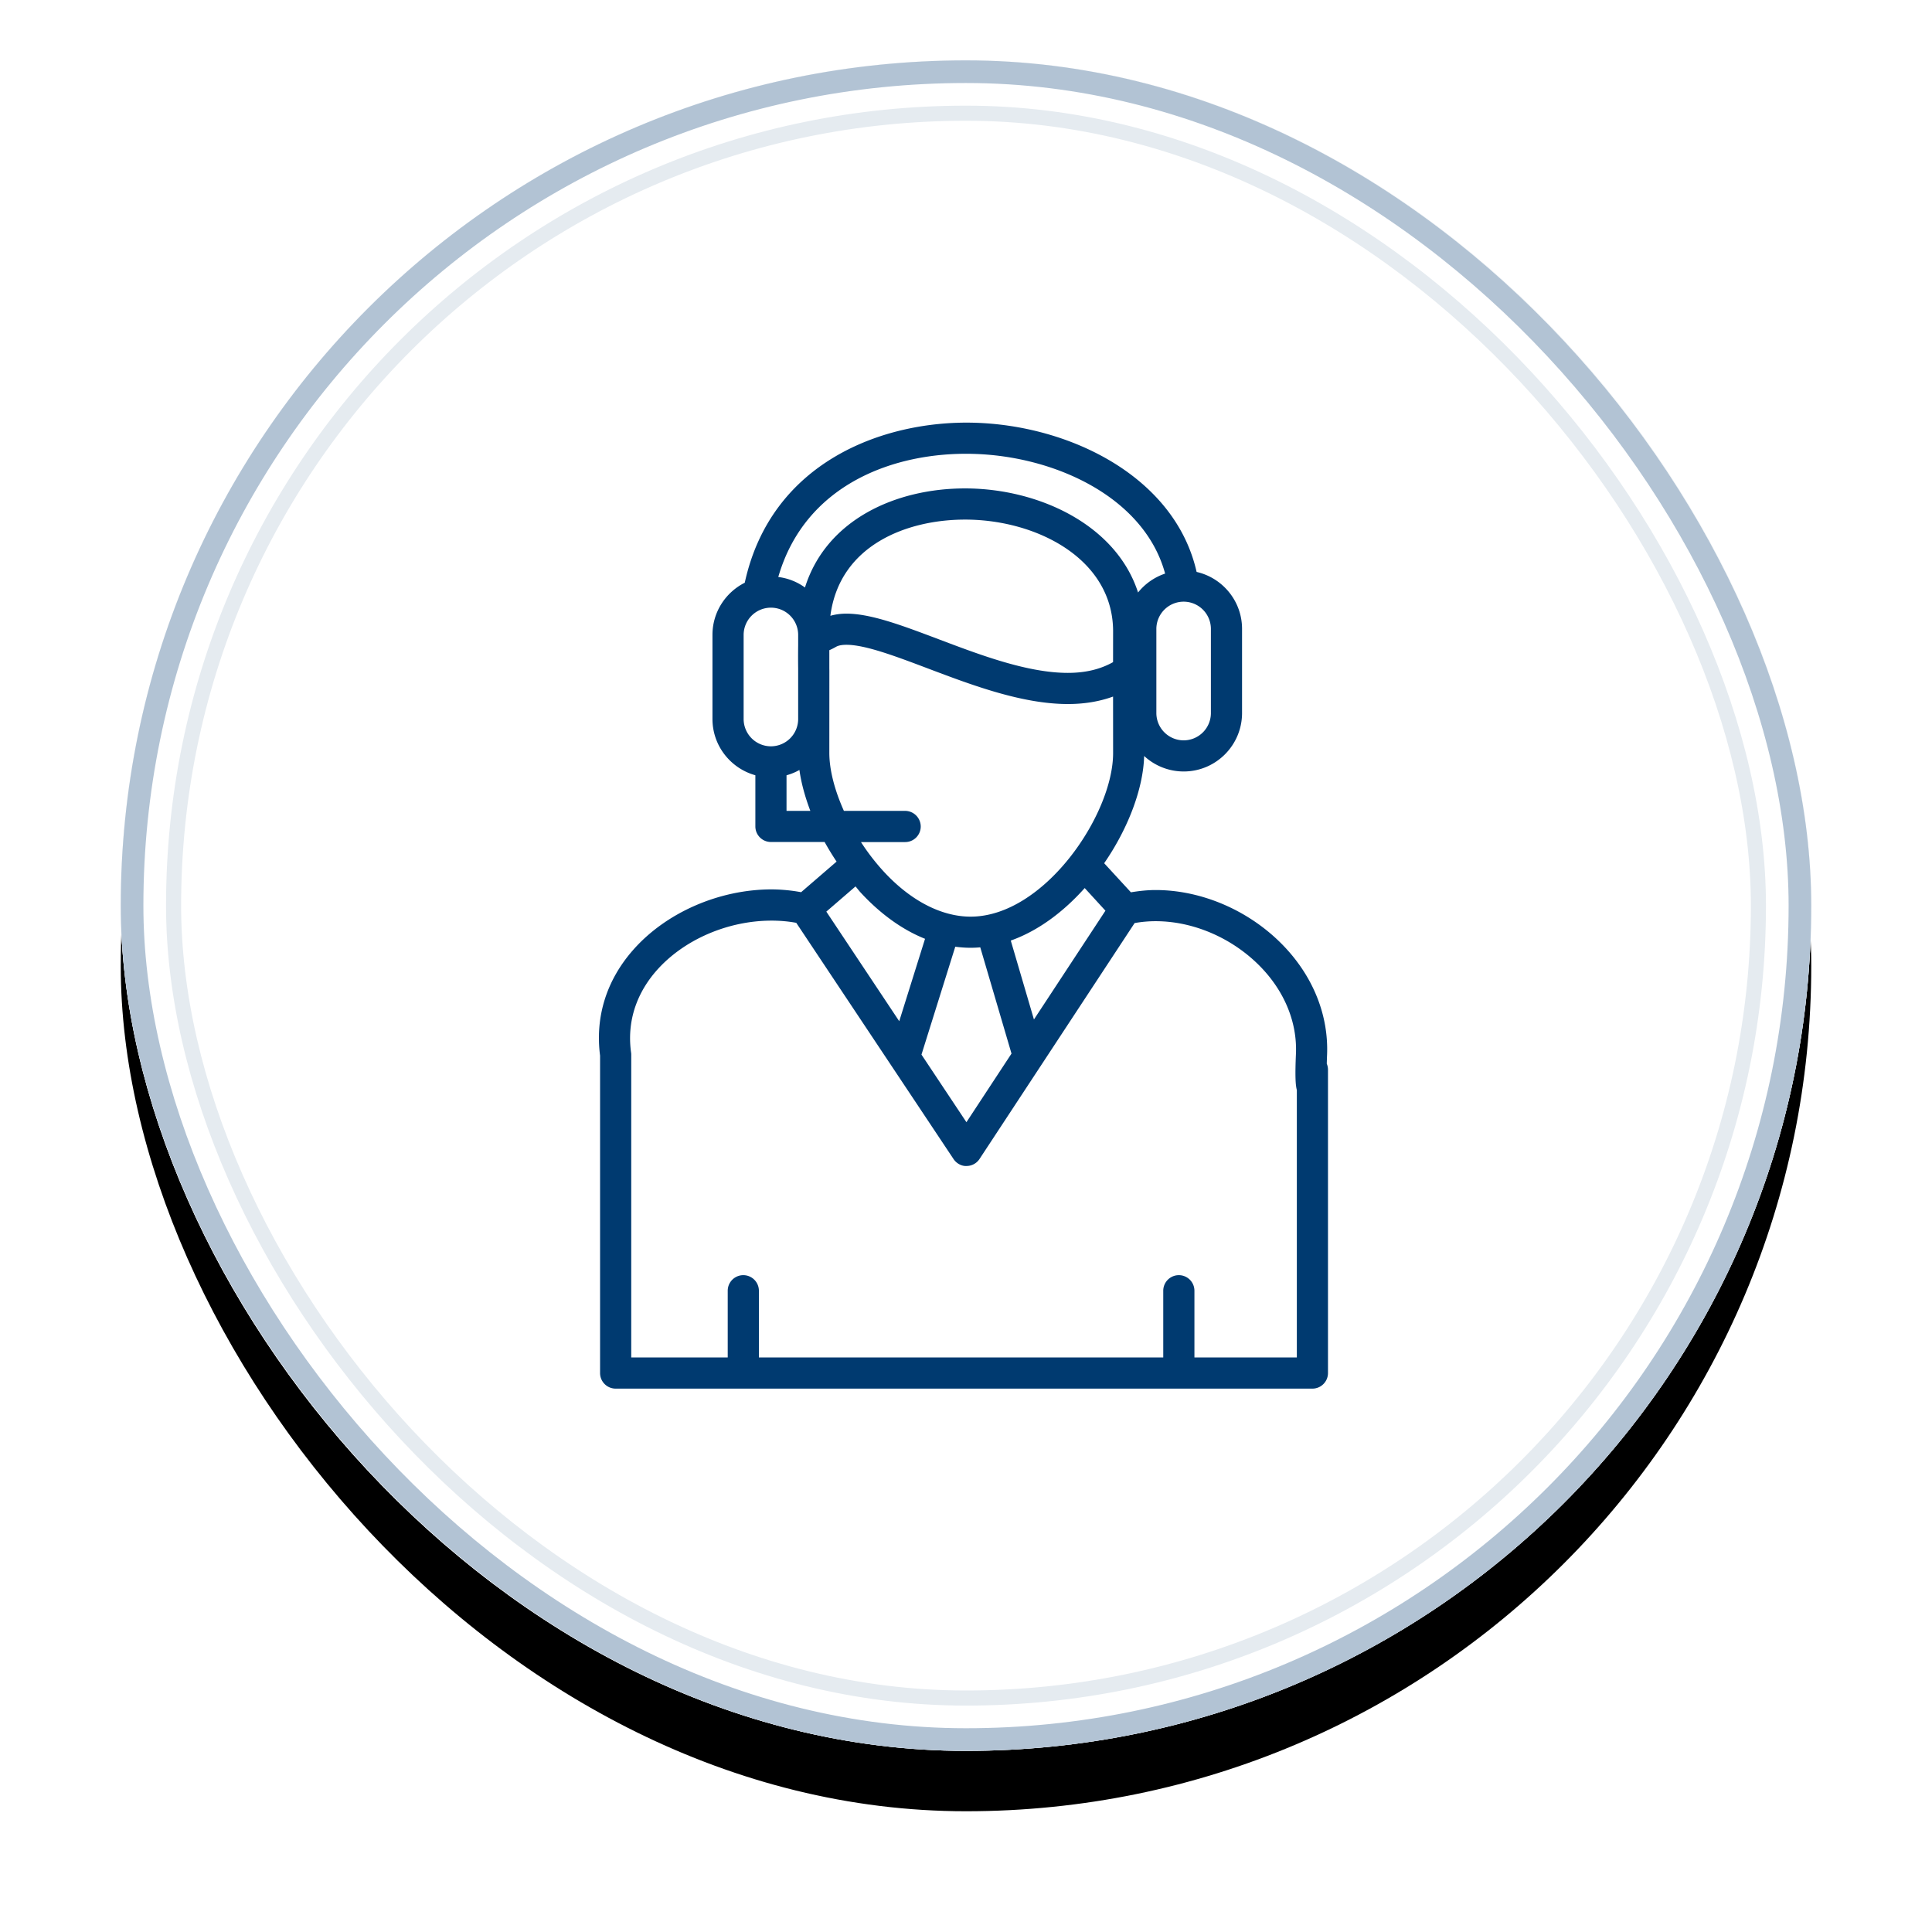
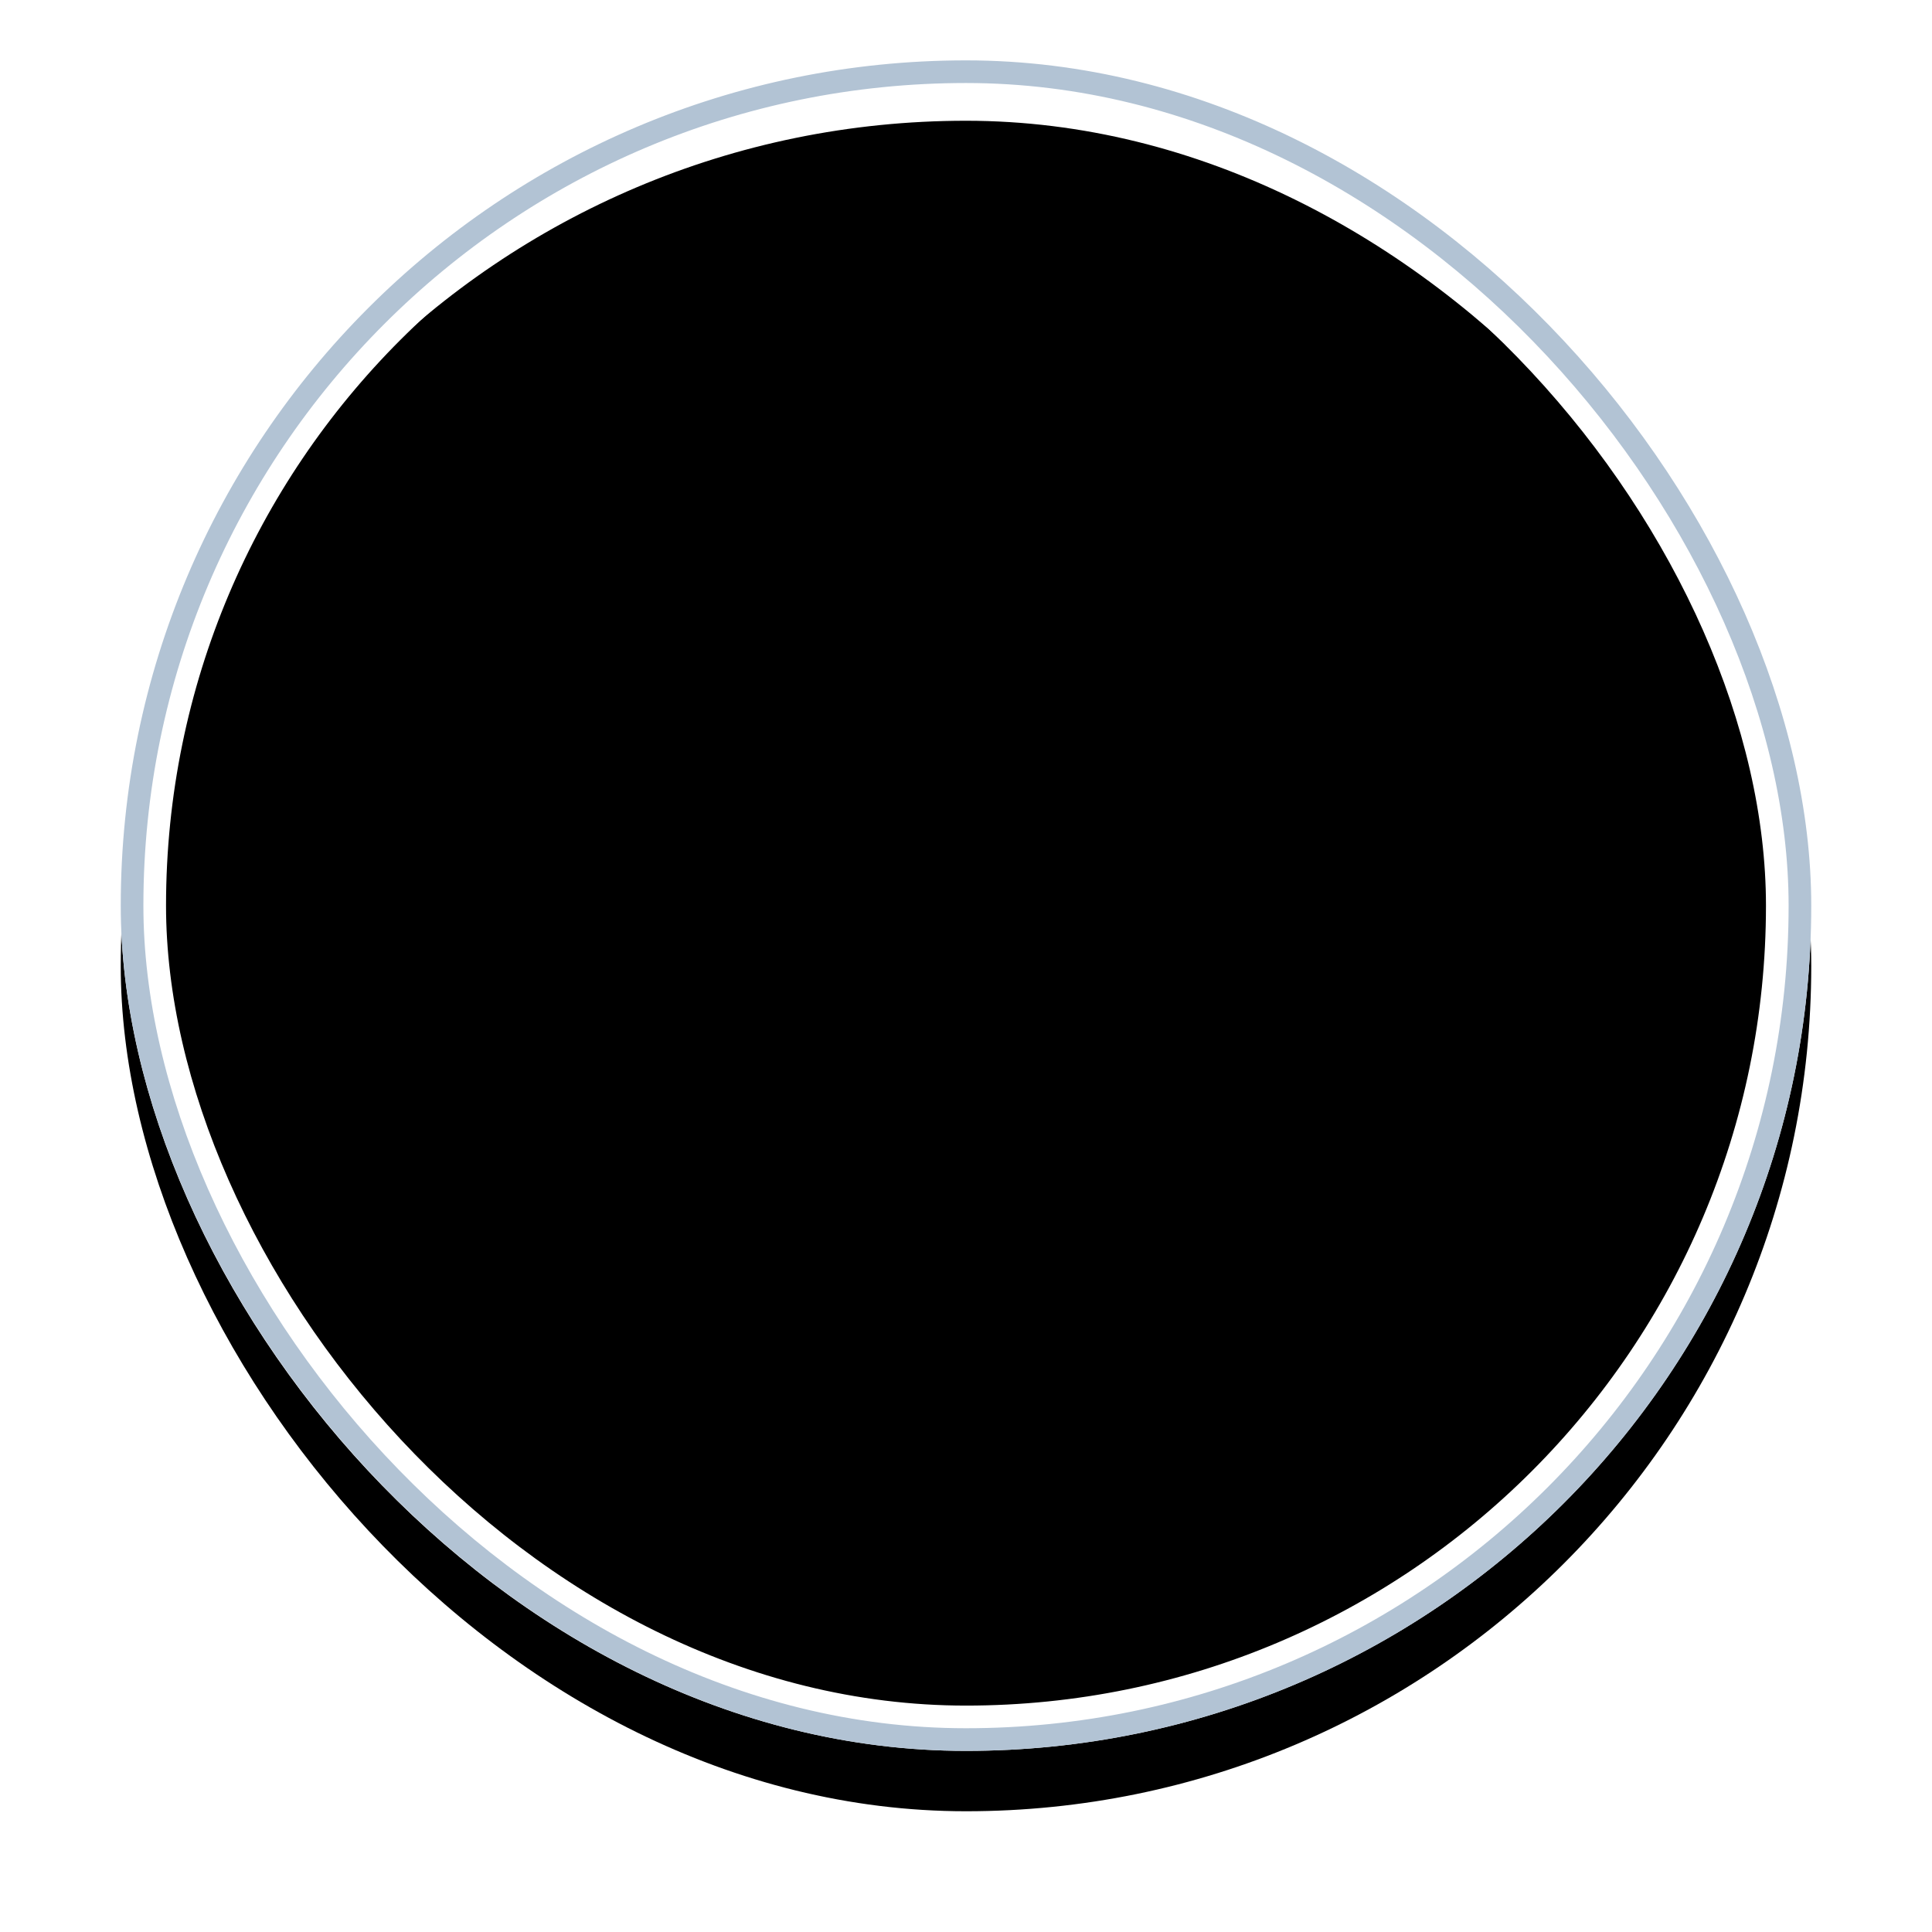
<svg xmlns="http://www.w3.org/2000/svg" xmlns:xlink="http://www.w3.org/1999/xlink" width="256" height="256">
  <defs>
    <filter x="-12.5%" y="-8.9%" width="125%" height="125%" filterUnits="objectBoundingBox" id="a">
      <feOffset dy="8" in="SourceAlpha" result="shadowOffsetOuter1" />
      <feGaussianBlur stdDeviation="8" in="shadowOffsetOuter1" result="shadowBlurOuter1" />
      <feComposite in="shadowBlurOuter1" in2="SourceAlpha" operator="out" result="shadowBlurOuter1" />
      <feColorMatrix values="0 0 0 0 0 0 0 0 0 0 0 0 0 0 0 0 0 0 0.08 0" in="shadowBlurOuter1" />
    </filter>
    <rect id="b" x="0" y="0" width="224" height="224" rx="112" />
  </defs>
  <g fill-rule="nonzero" fill="none">
    <g transform="translate(16 8)">
      <use fill="#000" filter="url(#a)" xlink:href="#b" />
-       <rect stroke="#E5EBF0" stroke-width="8" stroke-linejoin="square" fill="#FFF" fill-rule="evenodd" x="4" y="4" width="216" height="216" rx="108" />
      <rect stroke="#FFF" stroke-width="6" stroke-linejoin="square" x="3" y="3" width="218" height="218" rx="109" />
      <rect stroke="#B2C3D4" stroke-width="3" stroke-linejoin="square" x="1.5" y="1.5" width="221" height="221" rx="110.5" />
    </g>
-     <path d="M175.842 139.816c.225-5.226-1.807-10.355-5.732-14.457-4.451-4.65-10.8-7.425-16.978-7.425-1.113 0-2.21.124-3.28.301l-3.543-3.854c3.204-4.646 5.183-9.93 5.296-14.21a7.717 7.717 0 0 0 5.237 2.054c4.268 0 7.736-3.473 7.736-7.747V83.327c0-3.678-2.58-6.758-6.021-7.543-2.844-12.586-16.775-19.473-29.624-19.774-11.854-.274-26.748 5.15-30.248 21.204-2.532 1.274-4.28 3.887-4.28 6.908v11.146c0 3.554 2.41 6.548 5.684 7.457v6.78c0 1.14.924 2.064 2.064 2.064h7.113a36.08 36.08 0 0 0 1.586 2.597l-4.699 4.054a22.235 22.235 0 0 0-3.903-.371c-7.006 0-14.065 3.102-18.414 8.091-3.495 4.005-4.984 8.823-4.323 13.936v42.06c0 1.14.925 2.064 2.065 2.064H173.9c1.14 0 2.065-.925 2.065-2.065v-40.193c0-.285-.06-.554-.161-.796.01-.35.021-.726.037-1.129Zm-29.366-19.145-9.473 14.415-3.07-10.457c3.666-1.301 7.016-3.84 9.796-6.957l2.747 3Zm-17.87 4.914c.43 0 .86-.021 1.284-.059l4.14 14.08-5.973 9.092-5.957-8.957 4.478-14.296c.656.086 1.334.14 2.027.14Zm18.881-37.85c-1.672.941-3.634 1.425-5.994 1.425-5.334 0-11.592-2.365-17.114-4.457-4.812-1.817-8.968-3.392-12.22-3.392-.774 0-1.484.102-2.13.285 1.216-9.366 10.14-12.747 17.845-12.747h.065c9.424.021 19.478 5.188 19.553 14.704l-.005 4.183Zm12.963-4.403v11.151a3.617 3.617 0 0 1-3.608 3.618 3.623 3.623 0 0 1-3.618-3.618v-11.15a3.617 3.617 0 0 1 3.618-3.608 3.612 3.612 0 0 1 3.608 3.607Zm-31.613-23.194c10.957.258 22.806 5.769 25.547 15.865a7.787 7.787 0 0 0-3.586 2.506c-2.887-8.952-13.134-13.764-22.85-13.791h-.075c-9.15 0-18.381 4.118-21.21 13.129a7.628 7.628 0 0 0-3.537-1.393c3.564-12.333 15.424-16.564 25.71-16.316ZM98.535 95.272V84.127a3.617 3.617 0 0 1 3.618-3.608 3.612 3.612 0 0 1 3.608 3.608v1.35c-.016 1.274-.011 2.478 0 3.123v6.672a3.617 3.617 0 0 1-3.608 3.618 3.623 3.623 0 0 1-3.618-3.618Zm5.683 12.172v-4.715a7.58 7.58 0 0 0 1.71-.704c.236 1.731.747 3.57 1.446 5.42h-3.156Zm15.71 0h-8.108c-1.215-2.71-1.93-5.414-1.93-7.688l.005-10.92c0-.07-.005-.182-.005-.295v-2.387a8.92 8.92 0 0 0 .876-.44c.312-.184.78-.275 1.392-.275 2.5 0 6.511 1.516 10.764 3.124 5.855 2.215 12.49 4.725 18.575 4.725 2.183 0 4.188-.333 5.99-.989l.005 7.495c0 8.15-9.145 21.666-18.882 21.666-3.887 0-7.995-2.14-11.56-6.027a29.359 29.359 0 0 1-2.967-3.854h5.855c1.14 0 2.064-.925 2.064-2.065a2.082 2.082 0 0 0-2.075-2.07Zm-5.926 10.78c2.044 2.226 4.958 4.731 8.57 6.172l-3.419 10.92-9.661-14.522 3.87-3.34c.216.254.415.522.64.77Zm57.835 61.645h-13.57v-8.838a2.065 2.065 0 0 0-4.13 0v8.838h-53.58v-8.838a2.065 2.065 0 0 0-4.13 0v8.838H83.642v-40.117c0-.092-.005-.189-.021-.28-.688-4.99 1.425-8.63 3.322-10.807 3.586-4.118 9.452-6.677 15.301-6.677 1.119 0 2.215.097 3.264.29l20.84 31.301c.38.575 1.074.963 1.725.92.693 0 1.339-.35 1.72-.93l20.55-31.259a15.995 15.995 0 0 1 2.795-.247c5.075 0 10.306 2.3 13.995 6.15 3.134 3.28 4.763 7.334 4.586 11.425-.124 2.898-.065 4.14.118 4.79v35.441Z" fill="#003A70" />
  </g>
</svg>